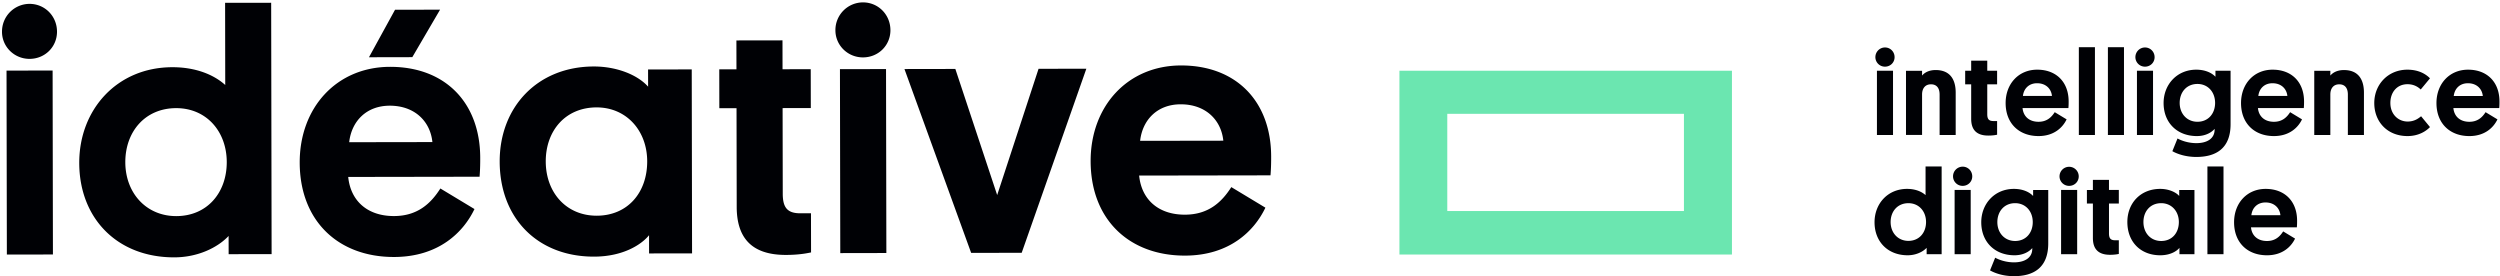
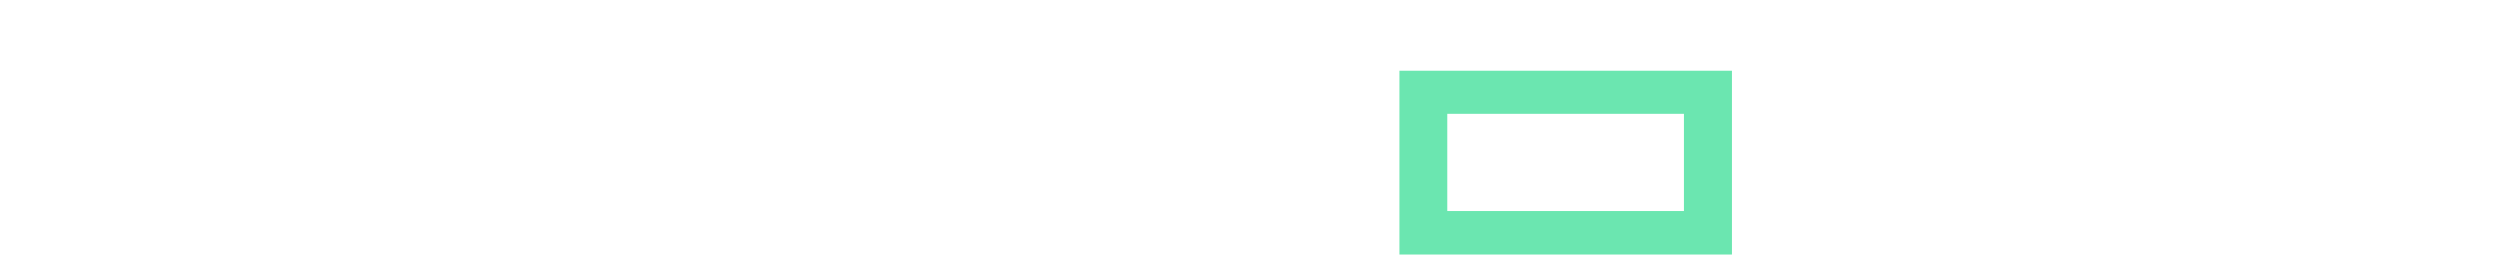
<svg xmlns="http://www.w3.org/2000/svg" height="22" viewBox="0 0 199 22" width="199">
  <g fill="none">
    <path d="m137.863 5.63v14.63h-26.468v-14.63zm-3.821 3.43h-18.838v7.738h18.838z" fill="#6be6b0" />
-     <path d="m4.213 20.257-3.667.006-.026-14.643 3.668-.006zm-4.053-17.729a2.198 2.198 0 0 1 2.184-2.22c1.232-.003 2.192.98 2.194 2.212.002 1.205-.954 2.164-2.186 2.166-1.204.002-2.191-.954-2.193-2.158zm13.874 14.674c2.463-.005 4.02-1.868 4.016-4.304-.005-2.437-1.623-4.295-4.032-4.29-2.463.004-4.047 1.868-4.043 4.304.004 2.463 1.677 4.294 4.059 4.29zm4.163 1.58c-.875.932-2.46 1.701-4.322 1.704-4.543.008-7.56-3.107-7.567-7.513-.008-4.243 2.997-7.615 7.404-7.623 1.86-.004 3.313.596 4.217 1.416l-.011-6.541 3.667-.005.035 20.007-3.42.006-.003-1.45zm16.833-18.012-2.21 3.78-3.45.007 2.075-3.781zm-7.235 10.55 6.624-.011c-.167-1.642-1.401-2.899-3.399-2.896-1.861.004-3.036 1.237-3.225 2.907zm-.077 2.765c.195 1.943 1.566 3.117 3.646 3.113 1.86-.003 2.927-.99 3.69-2.195l2.714 1.637c-.873 1.836-2.84 3.81-6.399 3.816-4.434.008-7.504-2.86-7.512-7.514-.008-4.38 2.943-7.614 7.185-7.622 4.407-.007 7.176 2.862 7.184 7.241 0 .356.001.876-.052 1.506zm19.782 3.085c2.464-.004 4.021-1.84 4.017-4.33-.005-2.464-1.677-4.295-4.031-4.291-2.49.004-4.048 1.868-4.044 4.304.005 2.491 1.65 4.321 4.059 4.317zm4.164 1.553c-.574.713-2.022 1.7-4.376 1.705-4.462.008-7.505-3.025-7.513-7.568-.008-4.325 2.997-7.56 7.486-7.568 1.807-.003 3.477.65 4.328 1.607l-.003-1.368 3.476-.006.026 14.643-3.422.006-.002-1.45zm10.626-13.211 2.244-.004.006 3.093-2.245.004.012 6.815c.002 1.095.359 1.56 1.399 1.558l.848-.002.006 3.12c-.082 0-.739.194-1.998.196-2.764.005-3.916-1.39-3.92-3.825l-.014-7.856-1.369.003-.005-3.093 1.368-.003-.004-2.299 3.668-.006.004 2.3m8.264 14.627-3.668.007-.026-14.643 3.668-.006.026 14.643zm-4.055-17.727a2.202 2.202 0 0 1 2.186-2.223c1.231-.002 2.191.981 2.193 2.213.002 1.204-.954 2.164-2.186 2.166-1.204.002-2.191-.954-2.193-2.158zm12.876 13.114 3.294-10.051 3.804-.006-5.147 14.652-4.023.007-5.309-14.634 4.051-.007zm11.378-4.317 6.623-.011c-.167-1.642-1.4-2.9-3.399-2.896-1.86.003-3.035 1.237-3.224 2.907zm-.078 2.765c.195 1.943 1.566 3.117 3.646 3.113 1.861-.003 2.927-.99 3.691-2.195l2.713 1.637c-.873 1.835-2.84 3.81-6.398 3.816-4.434.007-7.505-2.861-7.513-7.514-.008-4.38 2.943-7.614 7.185-7.622 4.407-.008 7.176 2.862 7.184 7.24 0 .357.001.877-.052 1.507zm58.729-3.231h1.28v-5.112h-1.28zm-.124-6.192c0-.43.344-.774.765-.774.43 0 .764.344.764.774 0 .42-.334.754-.764.754a.759.759 0 0 1 -.765-.754zm5.112 2.971c0-.497-.22-.812-.688-.812-.458 0-.707.325-.707.812v3.22h-1.28v-5.11h1.28v.382c.124-.153.45-.44 1.08-.44 1.194 0 1.596.812 1.596 1.796v3.374h-1.28v-3.22m3.793-1.893h.784v1.08h-.784v2.378c0 .383.124.545.487.545h.297v1.09c-.03 0-.259.066-.698.066-.965 0-1.366-.487-1.366-1.337v-2.744h-.478v-1.08h.478v-.8h1.28v.803m2.838 2.005h2.312c-.057-.573-.487-1.013-1.185-1.013-.65 0-1.06.43-1.127 1.013zm-.029.965c.067.679.545 1.09 1.271 1.09.65 0 1.022-.345 1.29-.765l.946.573c-.306.64-.994 1.329-2.236 1.329-1.548 0-2.618-1.004-2.618-2.628 0-1.53 1.032-2.657 2.513-2.657 1.538 0 2.503 1.004 2.503 2.533 0 .124 0 .306-.019.525zm4.481 2.141h1.281v-6.986h-1.281zm2.313 0h1.28v-6.986h-1.28zm2.312 0h1.28v-5.112h-1.28zm-.124-6.192c0-.43.344-.774.764-.774.43 0 .765.344.765.774 0 .42-.334.754-.765.754a.759.759 0 0 1 -.764-.754zm4.94 5.14c.86 0 1.405-.65 1.405-1.5 0-.86-.564-1.51-1.405-1.51-.86 0-1.414.65-1.414 1.51s.583 1.5 1.414 1.5zm1.433-4.06h1.204v4.252c0 1.92-1.146 2.608-2.732 2.608-.803 0-1.482-.22-1.902-.459l.41-1.012c.307.172.86.372 1.501.372.803 0 1.443-.325 1.453-1.07v-.067c-.22.258-.688.574-1.415.574-1.576 0-2.647-1.07-2.647-2.628 0-1.481 1.07-2.657 2.6-2.657.659 0 1.204.22 1.528.564zm3.412 2.006h2.312c-.057-.573-.487-1.013-1.185-1.013-.65 0-1.06.43-1.127 1.013zm-.03.965c.068.679.546 1.09 1.272 1.09.65 0 1.022-.345 1.29-.765l.946.573c-.306.64-.994 1.329-2.236 1.329-1.548 0-2.618-1.004-2.618-2.628 0-1.53 1.032-2.657 2.513-2.657 1.538 0 2.503 1.004 2.503 2.533 0 .124 0 .306-.019.525zm7.158-1.08c0-.497-.22-.812-.688-.812-.459 0-.707.325-.707.812v3.22h-1.28v-5.11h1.28v.382c.124-.153.449-.44 1.08-.44 1.194 0 1.595.812 1.595 1.796v3.374h-1.28v-3.22m5.829 1.728.707.86c-.306.325-.908.717-1.787.717-1.615 0-2.647-1.147-2.647-2.628 0-1.49 1.108-2.657 2.637-2.657.927 0 1.491.373 1.797.688l-.736.889c-.21-.2-.544-.42-1.051-.42-.84 0-1.366.64-1.366 1.49 0 .918.64 1.481 1.375 1.481.517 0 .841-.229 1.07-.42m2.6-1.615h2.313c-.058-.573-.489-1.013-1.184-1.013-.651 0-1.062.43-1.129 1.013zm-.029.965c.067.679.545 1.09 1.271 1.09.649 0 1.022-.345 1.291-.765l.945.573c-.305.64-.994 1.329-2.236 1.329-1.548 0-2.618-1.004-2.618-2.628 0-1.53 1.032-2.657 2.514-2.657 1.537 0 2.502 1.004 2.502 2.533 0 .124 0 .306-.018.525zm-43.381 10.569c.86 0 1.405-.65 1.405-1.5s-.564-1.5-1.405-1.5c-.86 0-1.414.65-1.414 1.5 0 .86.583 1.5 1.414 1.5zm1.452.554c-.306.325-.86.592-1.51.592-1.586 0-2.637-1.089-2.637-2.627 0-1.481 1.051-2.657 2.59-2.657.65 0 1.156.21 1.471.497v-2.284h1.28v6.985h-1.194zm2.227.506h1.28v-5.112h-1.28zm-.125-6.191a.77.77 0 0 1 .765-.775c.43 0 .764.345.764.775 0 .42-.334.754-.764.754a.759.759 0 0 1 -.765-.754zm4.941 5.14c.86 0 1.404-.65 1.404-1.5 0-.86-.563-1.51-1.404-1.51-.86 0-1.414.65-1.414 1.51s.583 1.5 1.414 1.5zm1.433-4.06h1.204v4.251c0 1.921-1.147 2.61-2.733 2.61-.803 0-1.481-.22-1.901-.46l.41-1.012c.306.172.86.372 1.5.372.803 0 1.444-.325 1.453-1.07v-.067c-.22.258-.688.573-1.414.573-1.577 0-2.647-1.07-2.647-2.627 0-1.481 1.07-2.657 2.6-2.657.658 0 1.203.22 1.528.564v-.478zm2.226 5.111h1.28v-5.112h-1.28zm-.124-6.191a.764.764 0 1 1 1.529 0c0 .42-.334.754-.765.754a.758.758 0 0 1 -.764-.754zm3.937 1.079h.783v1.08h-.783v2.38c0 .382.124.544.487.544h.296v1.09c-.028 0-.258.066-.697.066-.965 0-1.367-.487-1.367-1.338v-2.742h-.477v-1.08h.477v-.802h1.28v.802m4.157 4.061c.86 0 1.405-.64 1.405-1.51 0-.86-.583-1.5-1.405-1.5-.869 0-1.414.65-1.414 1.5 0 .87.574 1.51 1.414 1.51zm1.453.545c-.2.248-.707.592-1.53.592-1.557 0-2.617-1.06-2.617-2.646 0-1.51 1.05-2.638 2.618-2.638.63 0 1.213.23 1.51.564v-.478h1.213v5.112h-1.194zm2.226.506h1.28v-6.985h-1.28zm3.498-3.105h2.312c-.058-.573-.487-1.013-1.185-1.013-.65 0-1.06.43-1.127 1.013zm-.03.965c.068.678.546 1.09 1.272 1.09.65 0 1.022-.345 1.29-.765l.946.573c-.306.64-.994 1.328-2.236 1.328-1.548 0-2.618-1.003-2.618-2.627 0-1.53 1.032-2.657 2.513-2.657 1.538 0 2.503 1.004 2.503 2.533 0 .124 0 .305-.019.525z" fill="#000105" />
  </g>
</svg>